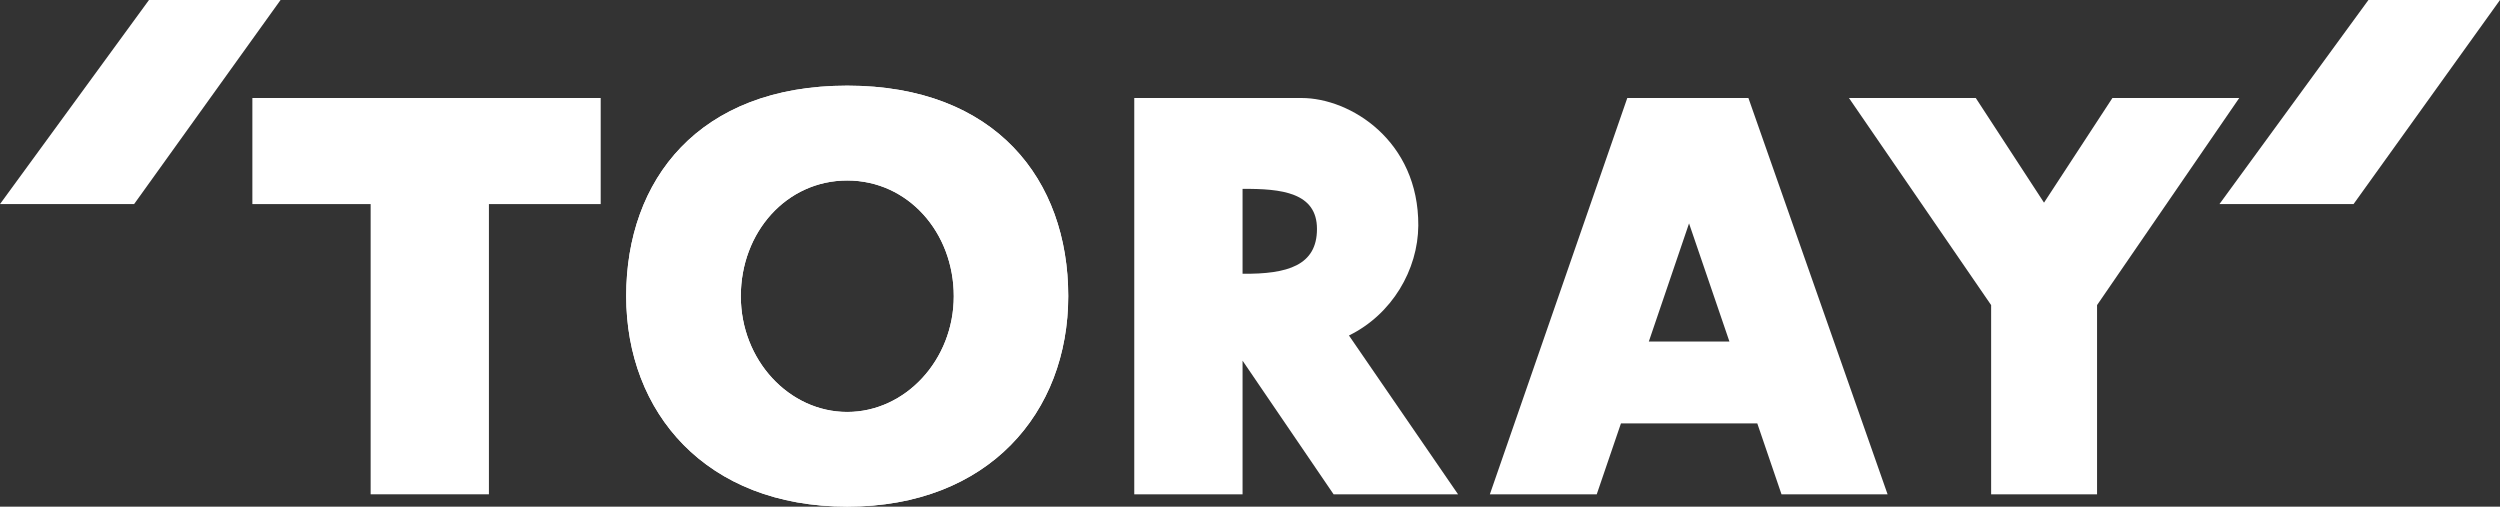
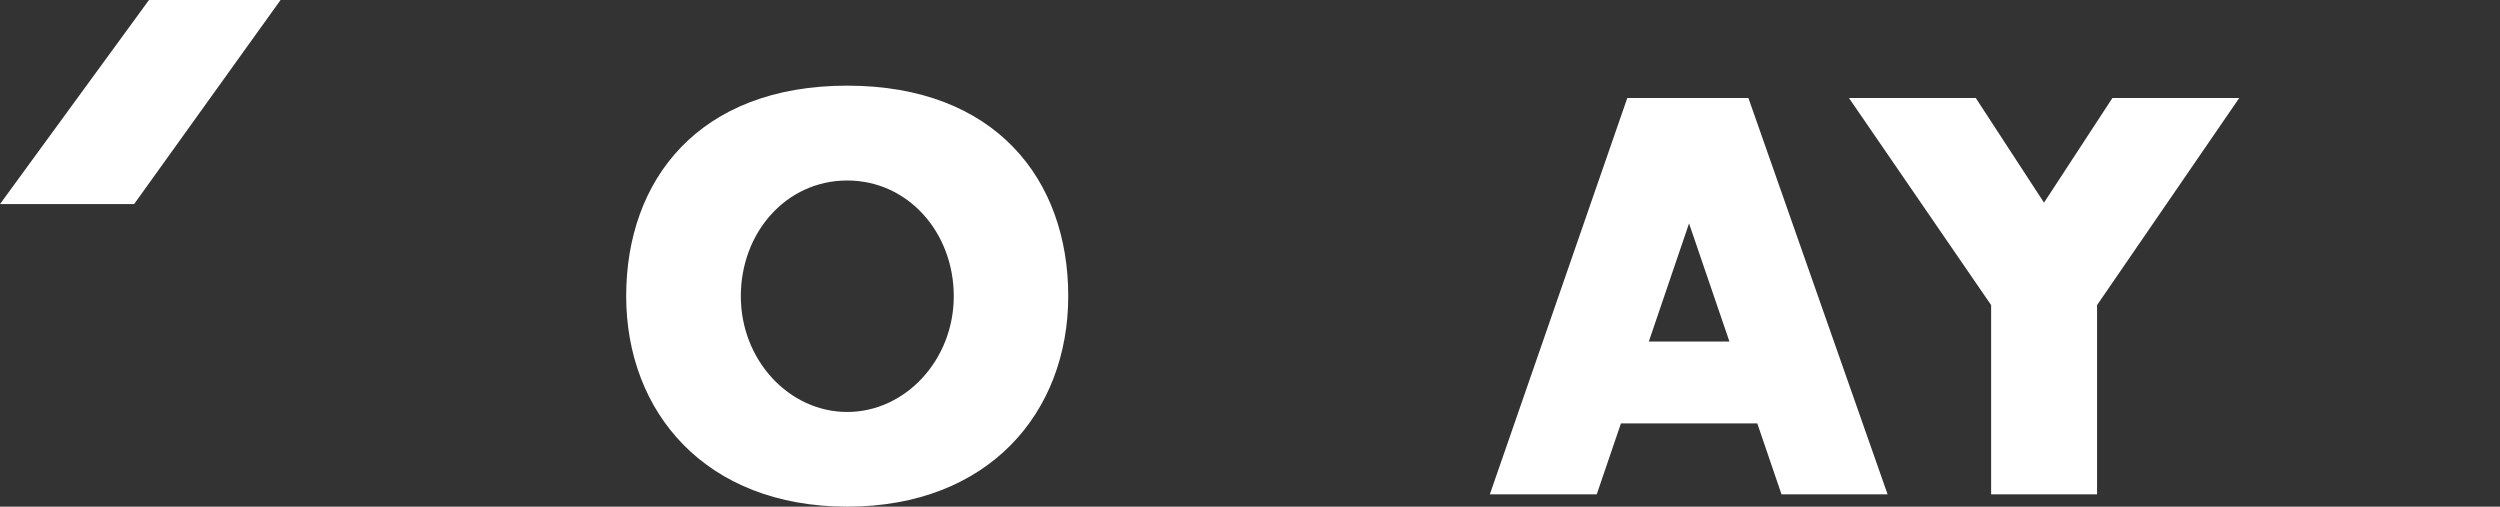
<svg xmlns="http://www.w3.org/2000/svg" id="Layer_2" data-name="Layer 2" viewBox="0 0 157.9 32">
  <rect x="0" y="0" width="157.9" height="32" fill="#333333" stroke="none" />
  <defs>
    <style>      .cls-1 {        fill: #fff;      }    </style>
  </defs>
  <g id="Layer_1-2" data-name="Layer 1">
    <g>
      <g>
        <polygon class="cls-1" points="9.41 0 0 12.89 8.47 12.89 17.72 0 9.41 0" />
-         <polygon class="cls-1" points="149.59 0 140.18 12.89 148.65 12.89 157.9 0 149.59 0" />
        <path class="cls-1" d="M100.85,31.22l1.53-4.48h8.61s1.53,4.48,1.53,4.48h6.7l-8.79-25.03h-7.65l-8.68,25.03h6.74ZM106.68,14.11l2.55,7.46h-5.09l2.54-7.46Z" />
-         <path class="cls-1" d="M78.48,31.22v-8.44l5.75,8.44h7.86l-6.89-10.03c2.73-1.34,4.36-4.16,4.38-6.94.03-5.36-4.29-8.06-7.37-8.06h-10.57v25.03s6.83,0,6.83,0ZM78.48,11.93c2.46-.02,4.7.23,4.7,2.53s-1.85,2.86-4.7,2.83v-5.36Z" />
-         <polygon class="cls-1" points="15.94 6.19 15.94 12.89 23.41 12.89 23.41 31.22 30.88 31.22 30.88 12.89 37.94 12.89 37.94 6.19 15.94 6.19" />
      </g>
-       <path class="cls-1" d="M53.51,5.41c-9.38,0-13.96,5.95-13.96,13.29s5.02,13.3,13.96,13.3,13.96-5.95,13.96-13.3c0-7.34-4.58-13.29-13.96-13.29ZM53.51,26.02c-3.67,0-6.72-3.27-6.72-7.31s2.88-7.31,6.72-7.31,6.73,3.28,6.73,7.31-3.06,7.31-6.73,7.31Z" />
      <path class="cls-1" d="M53.51,5.41c-9.38,0-13.96,5.95-13.96,13.29s5.02,13.3,13.96,13.3,13.96-5.95,13.96-13.3c0-7.34-4.58-13.29-13.96-13.29ZM53.51,26.02c-3.67,0-6.72-3.27-6.72-7.31s2.88-7.31,6.72-7.31,6.73,3.28,6.73,7.31-3.06,7.31-6.73,7.31Z" />
      <polygon class="cls-1" points="133.42 6.19 129.1 12.8 124.79 6.19 116.78 6.19 125.76 19.27 125.76 31.22 132.45 31.22 132.45 19.27 141.43 6.19 133.42 6.19" />
    </g>
  </g>
</svg>